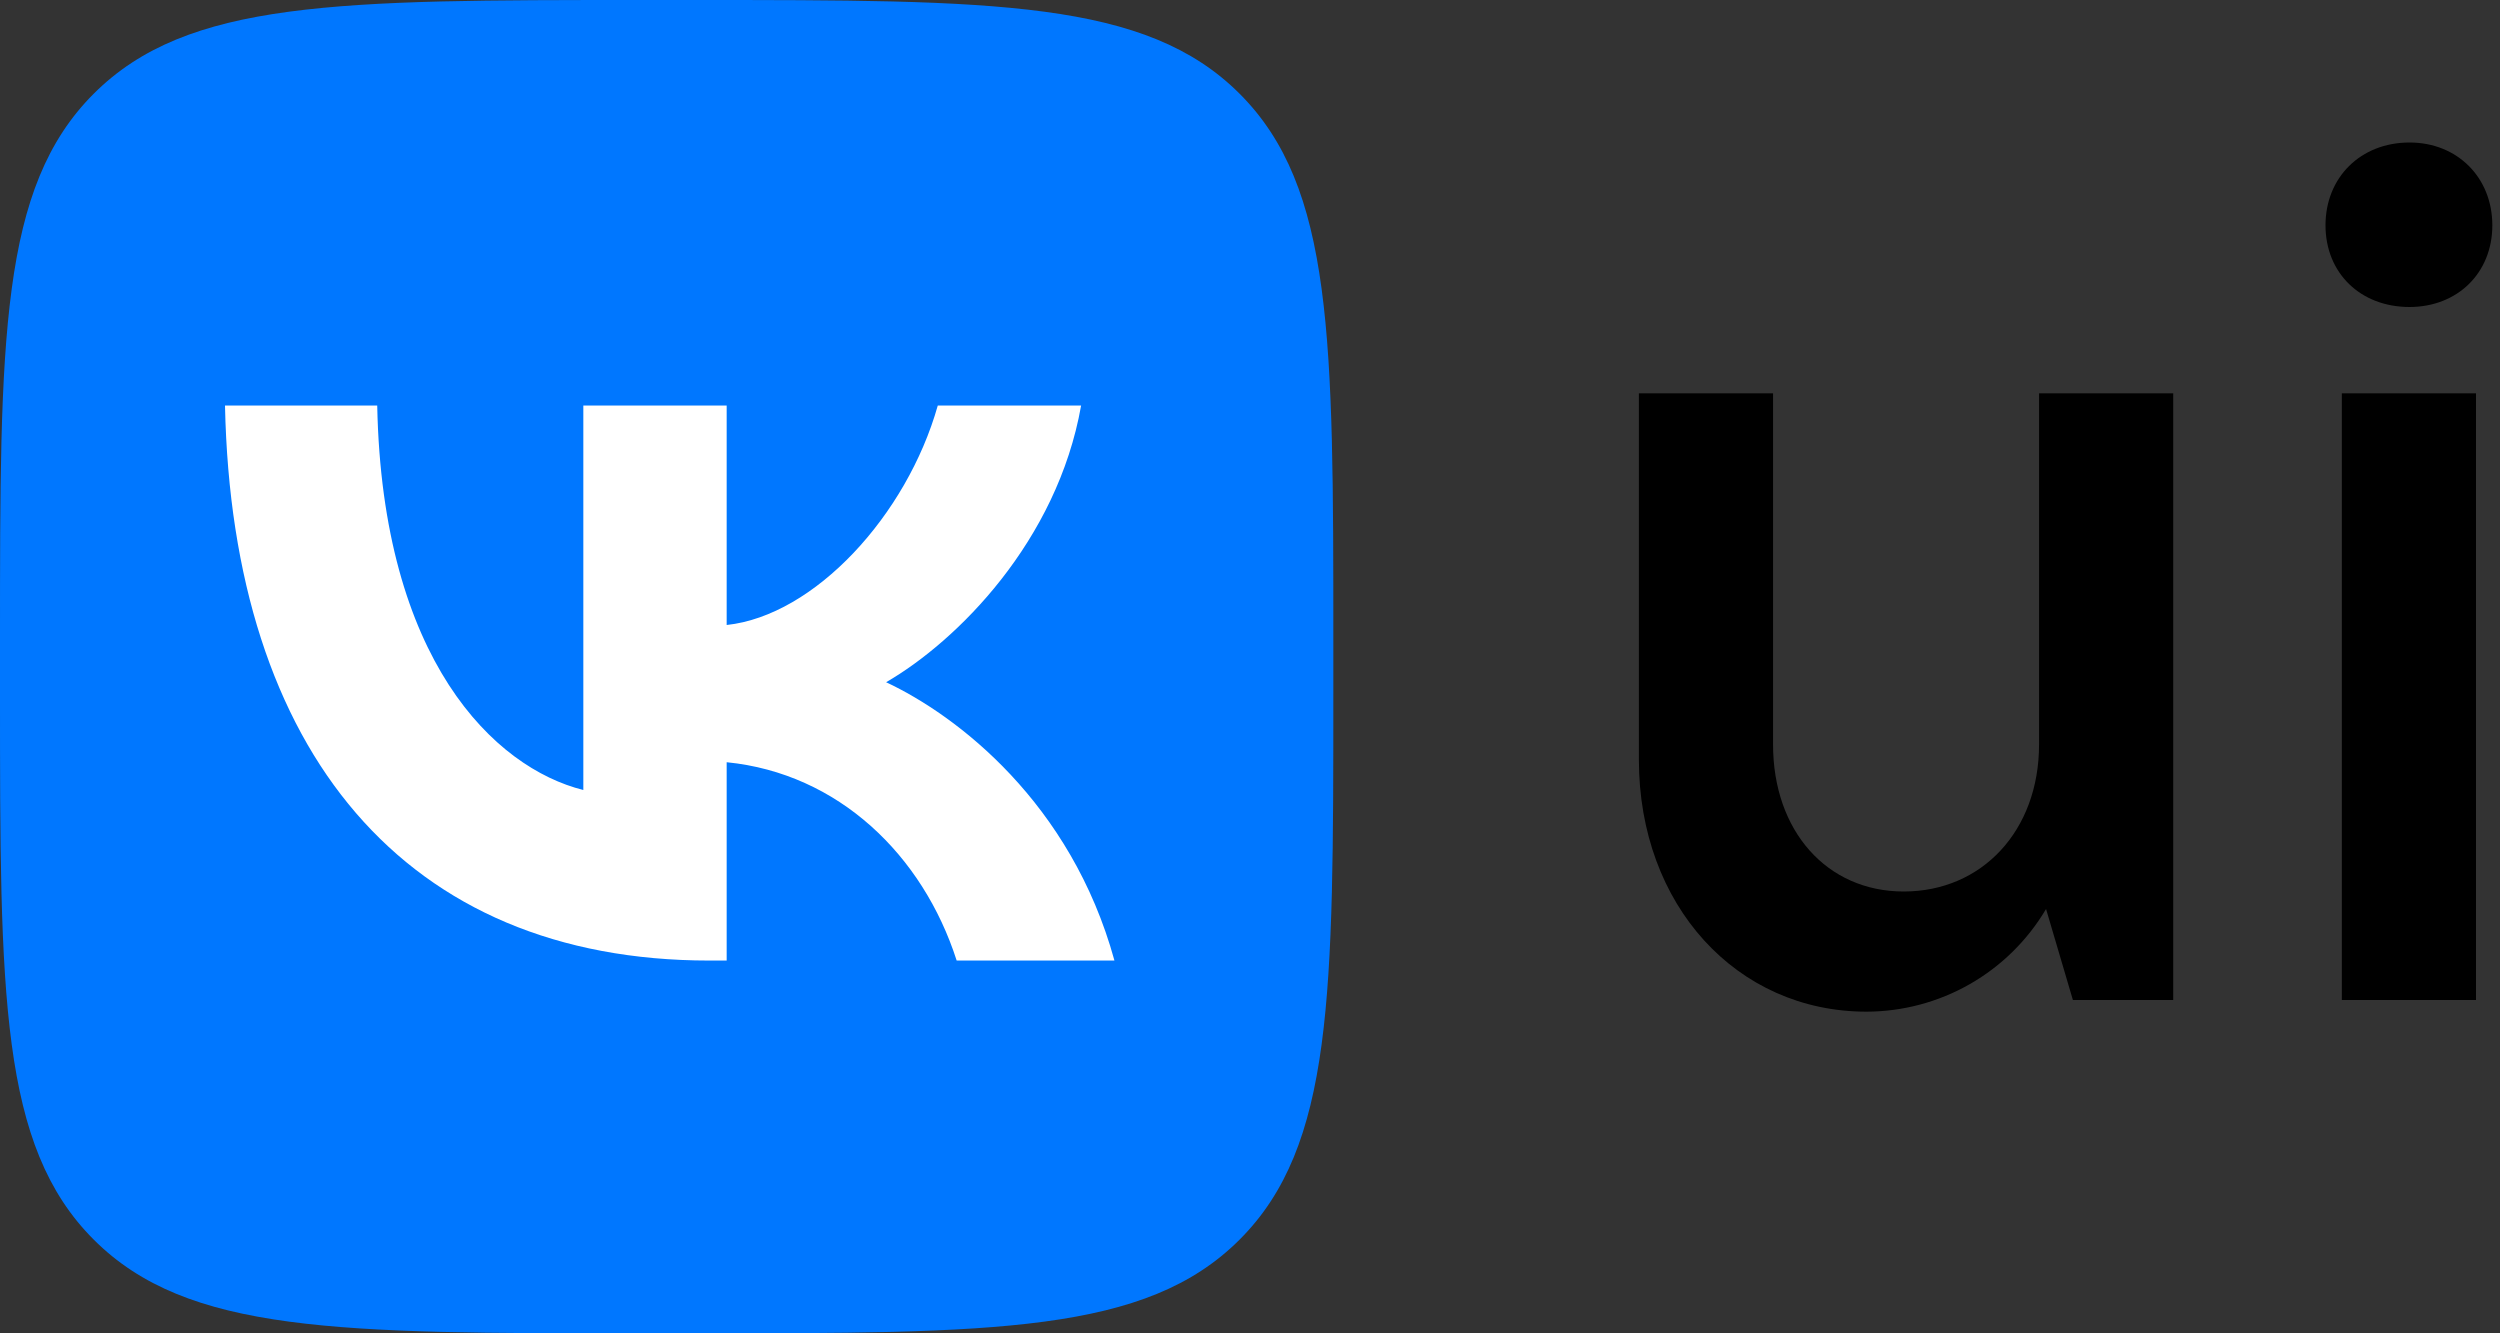
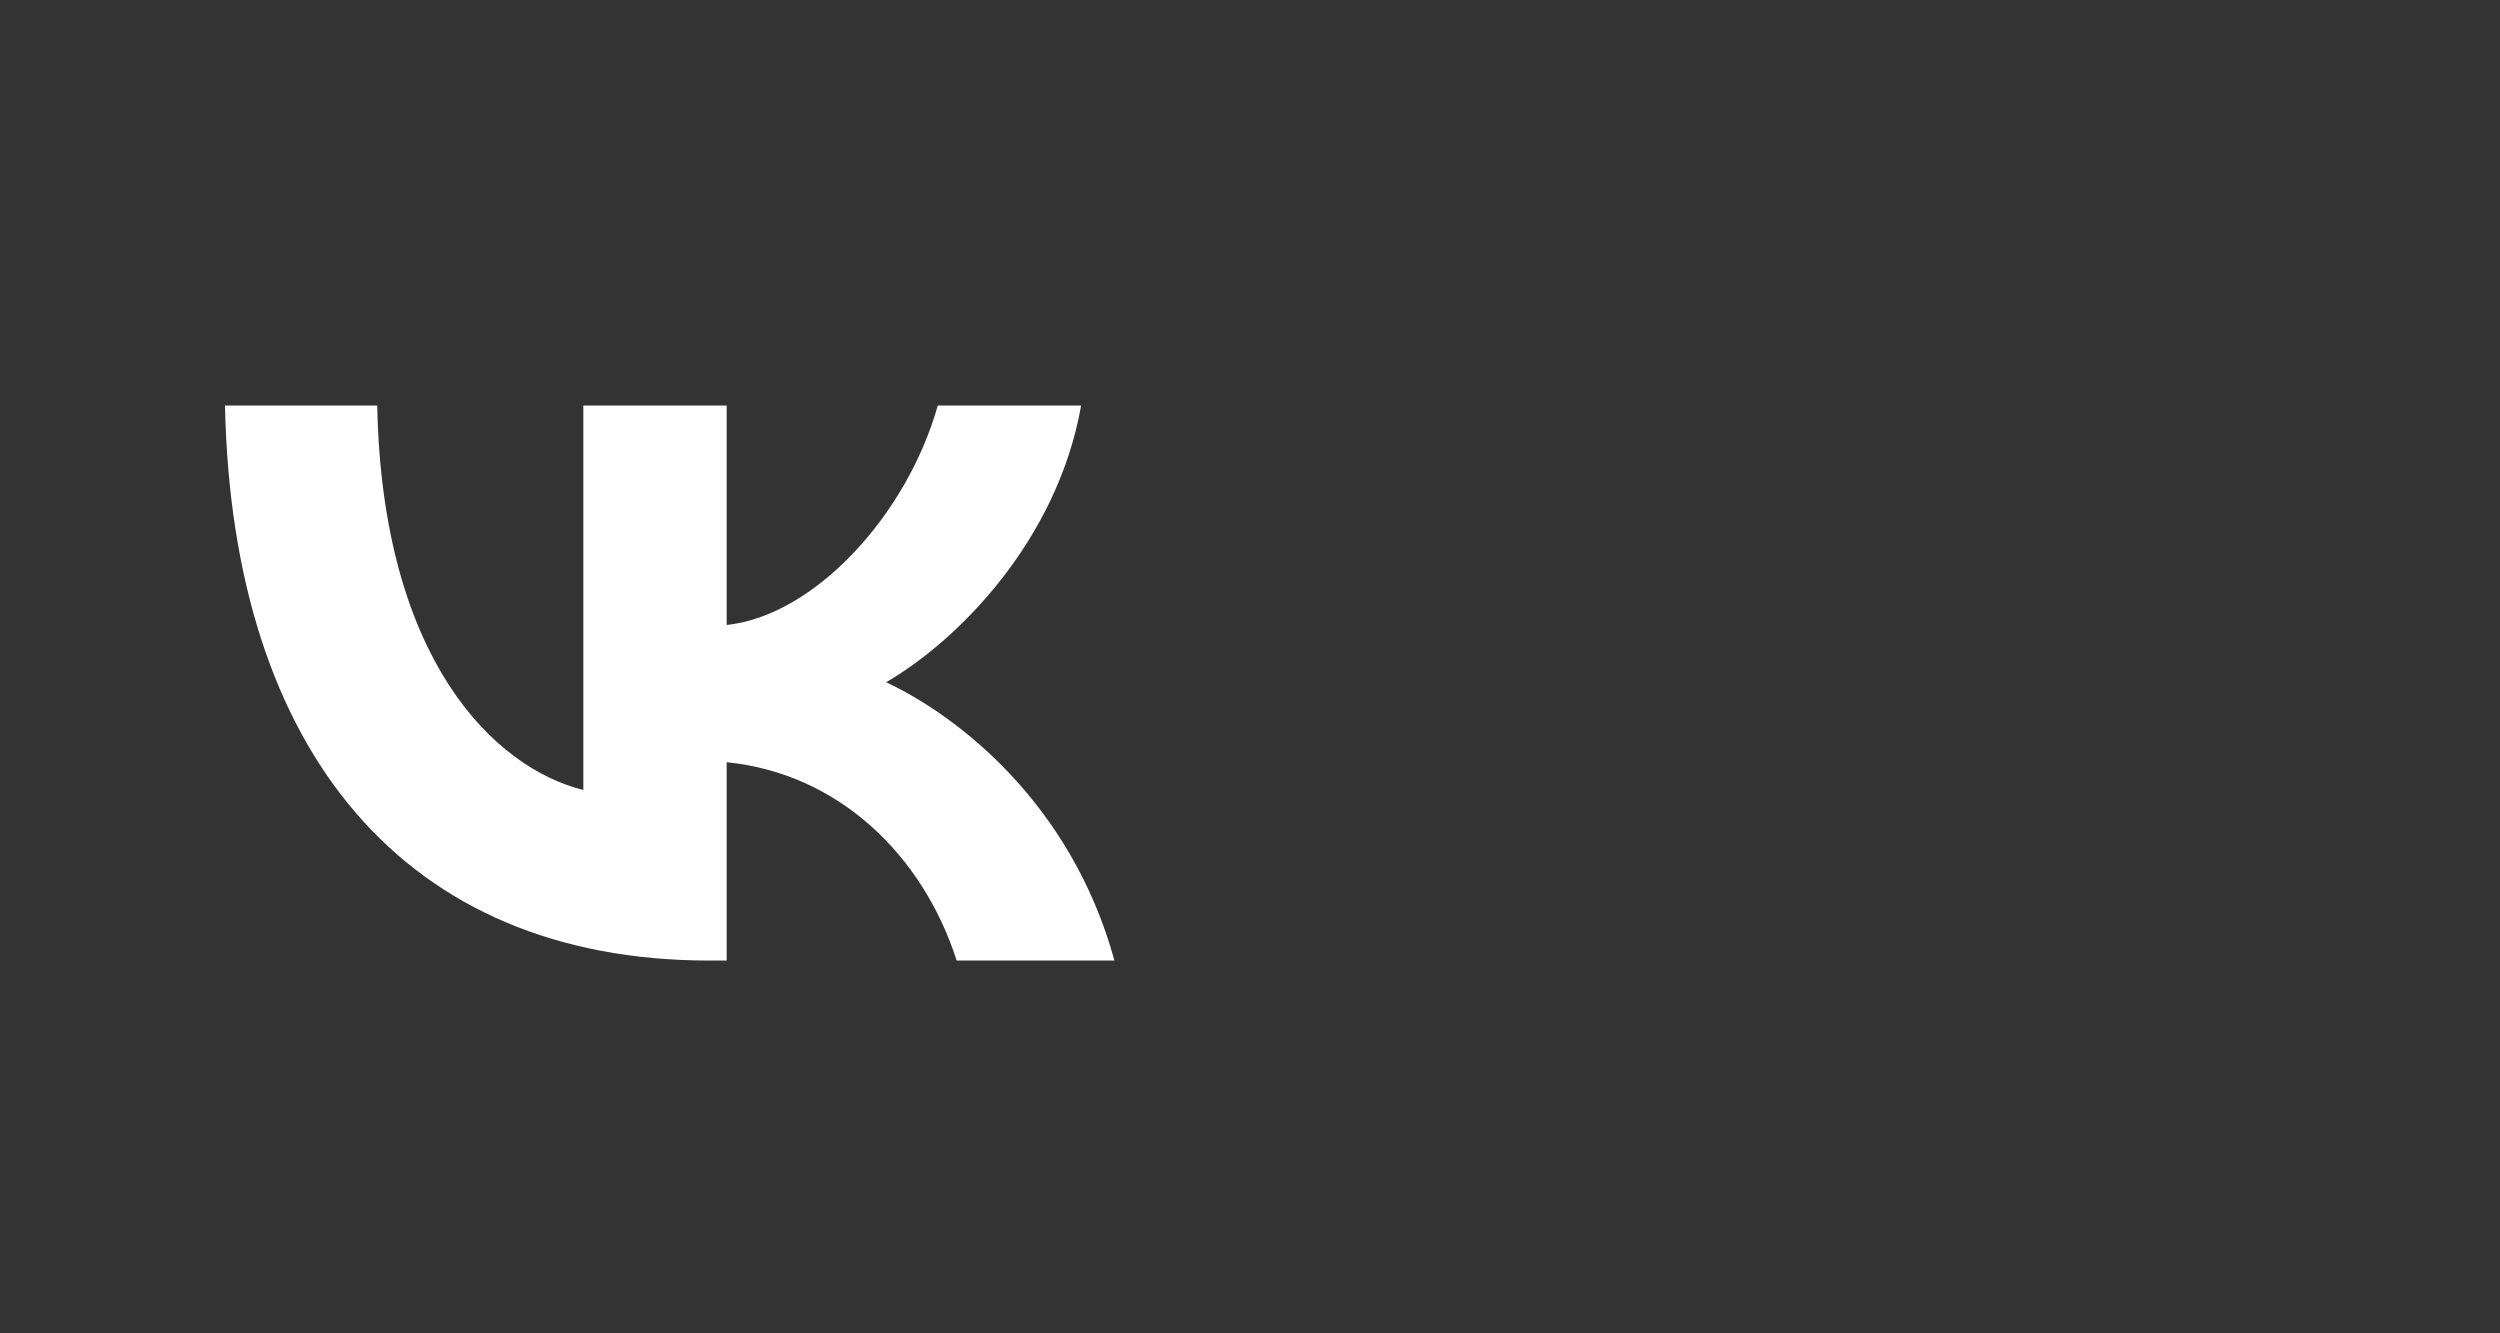
<svg xmlns="http://www.w3.org/2000/svg" width="45" height="24" viewBox="0 0 45 24" fill="none">
  <rect x="0" y="0" width="45" height="24" fill="#333333" stroke="none" />
-   <path d="M0 11.52C0 6.09 0 3.374 1.687 1.687C3.374 0 6.09 0 11.52 0H12.48C17.91 0 20.626 0 22.313 1.687C24 3.374 24 6.09 24 11.52V12.48C24 17.91 24 20.626 22.313 22.313C20.626 24 17.91 24 12.48 24H11.52C6.09 24 3.374 24 1.687 22.313C0 20.626 0 17.91 0 12.48V11.52Z" fill="#0077FF" />
  <path d="M12.77 17.29C7.3 17.29 4.18 13.54 4.05 7.3H6.79C6.88 11.88 8.9 13.82 10.5 14.22V7.3H13.08V11.25C14.66 11.08 16.32 9.28 16.88 7.3H19.46C19.03 9.74 17.23 11.54 15.95 12.28C17.23 12.88 19.28 14.45 20.06 17.29H17.22C16.61 15.39 15.09 13.92 13.08 13.72V17.29H12.77Z" fill="white" />
-   <path d="M33.595 18.21C34.248 18.209 34.89 18.038 35.457 17.714C36.024 17.39 36.497 16.924 36.829 16.362L37.312 18H39.118V7.08H36.703V13.4C36.703 14.955 35.674 16.047 34.267 16.047C32.881 16.047 31.915 14.955 31.915 13.401V7.08H29.5V13.674C29.5 16.299 31.264 18.21 33.595 18.21ZM43.371 5.526C44.232 5.526 44.862 4.916 44.862 4.056C44.862 3.195 44.232 2.565 43.372 2.565C42.489 2.565 41.859 3.195 41.859 4.055C41.859 4.917 42.489 5.526 43.371 5.526ZM44.568 18V7.08H42.153V18H44.568Z" fill="black" />
</svg>